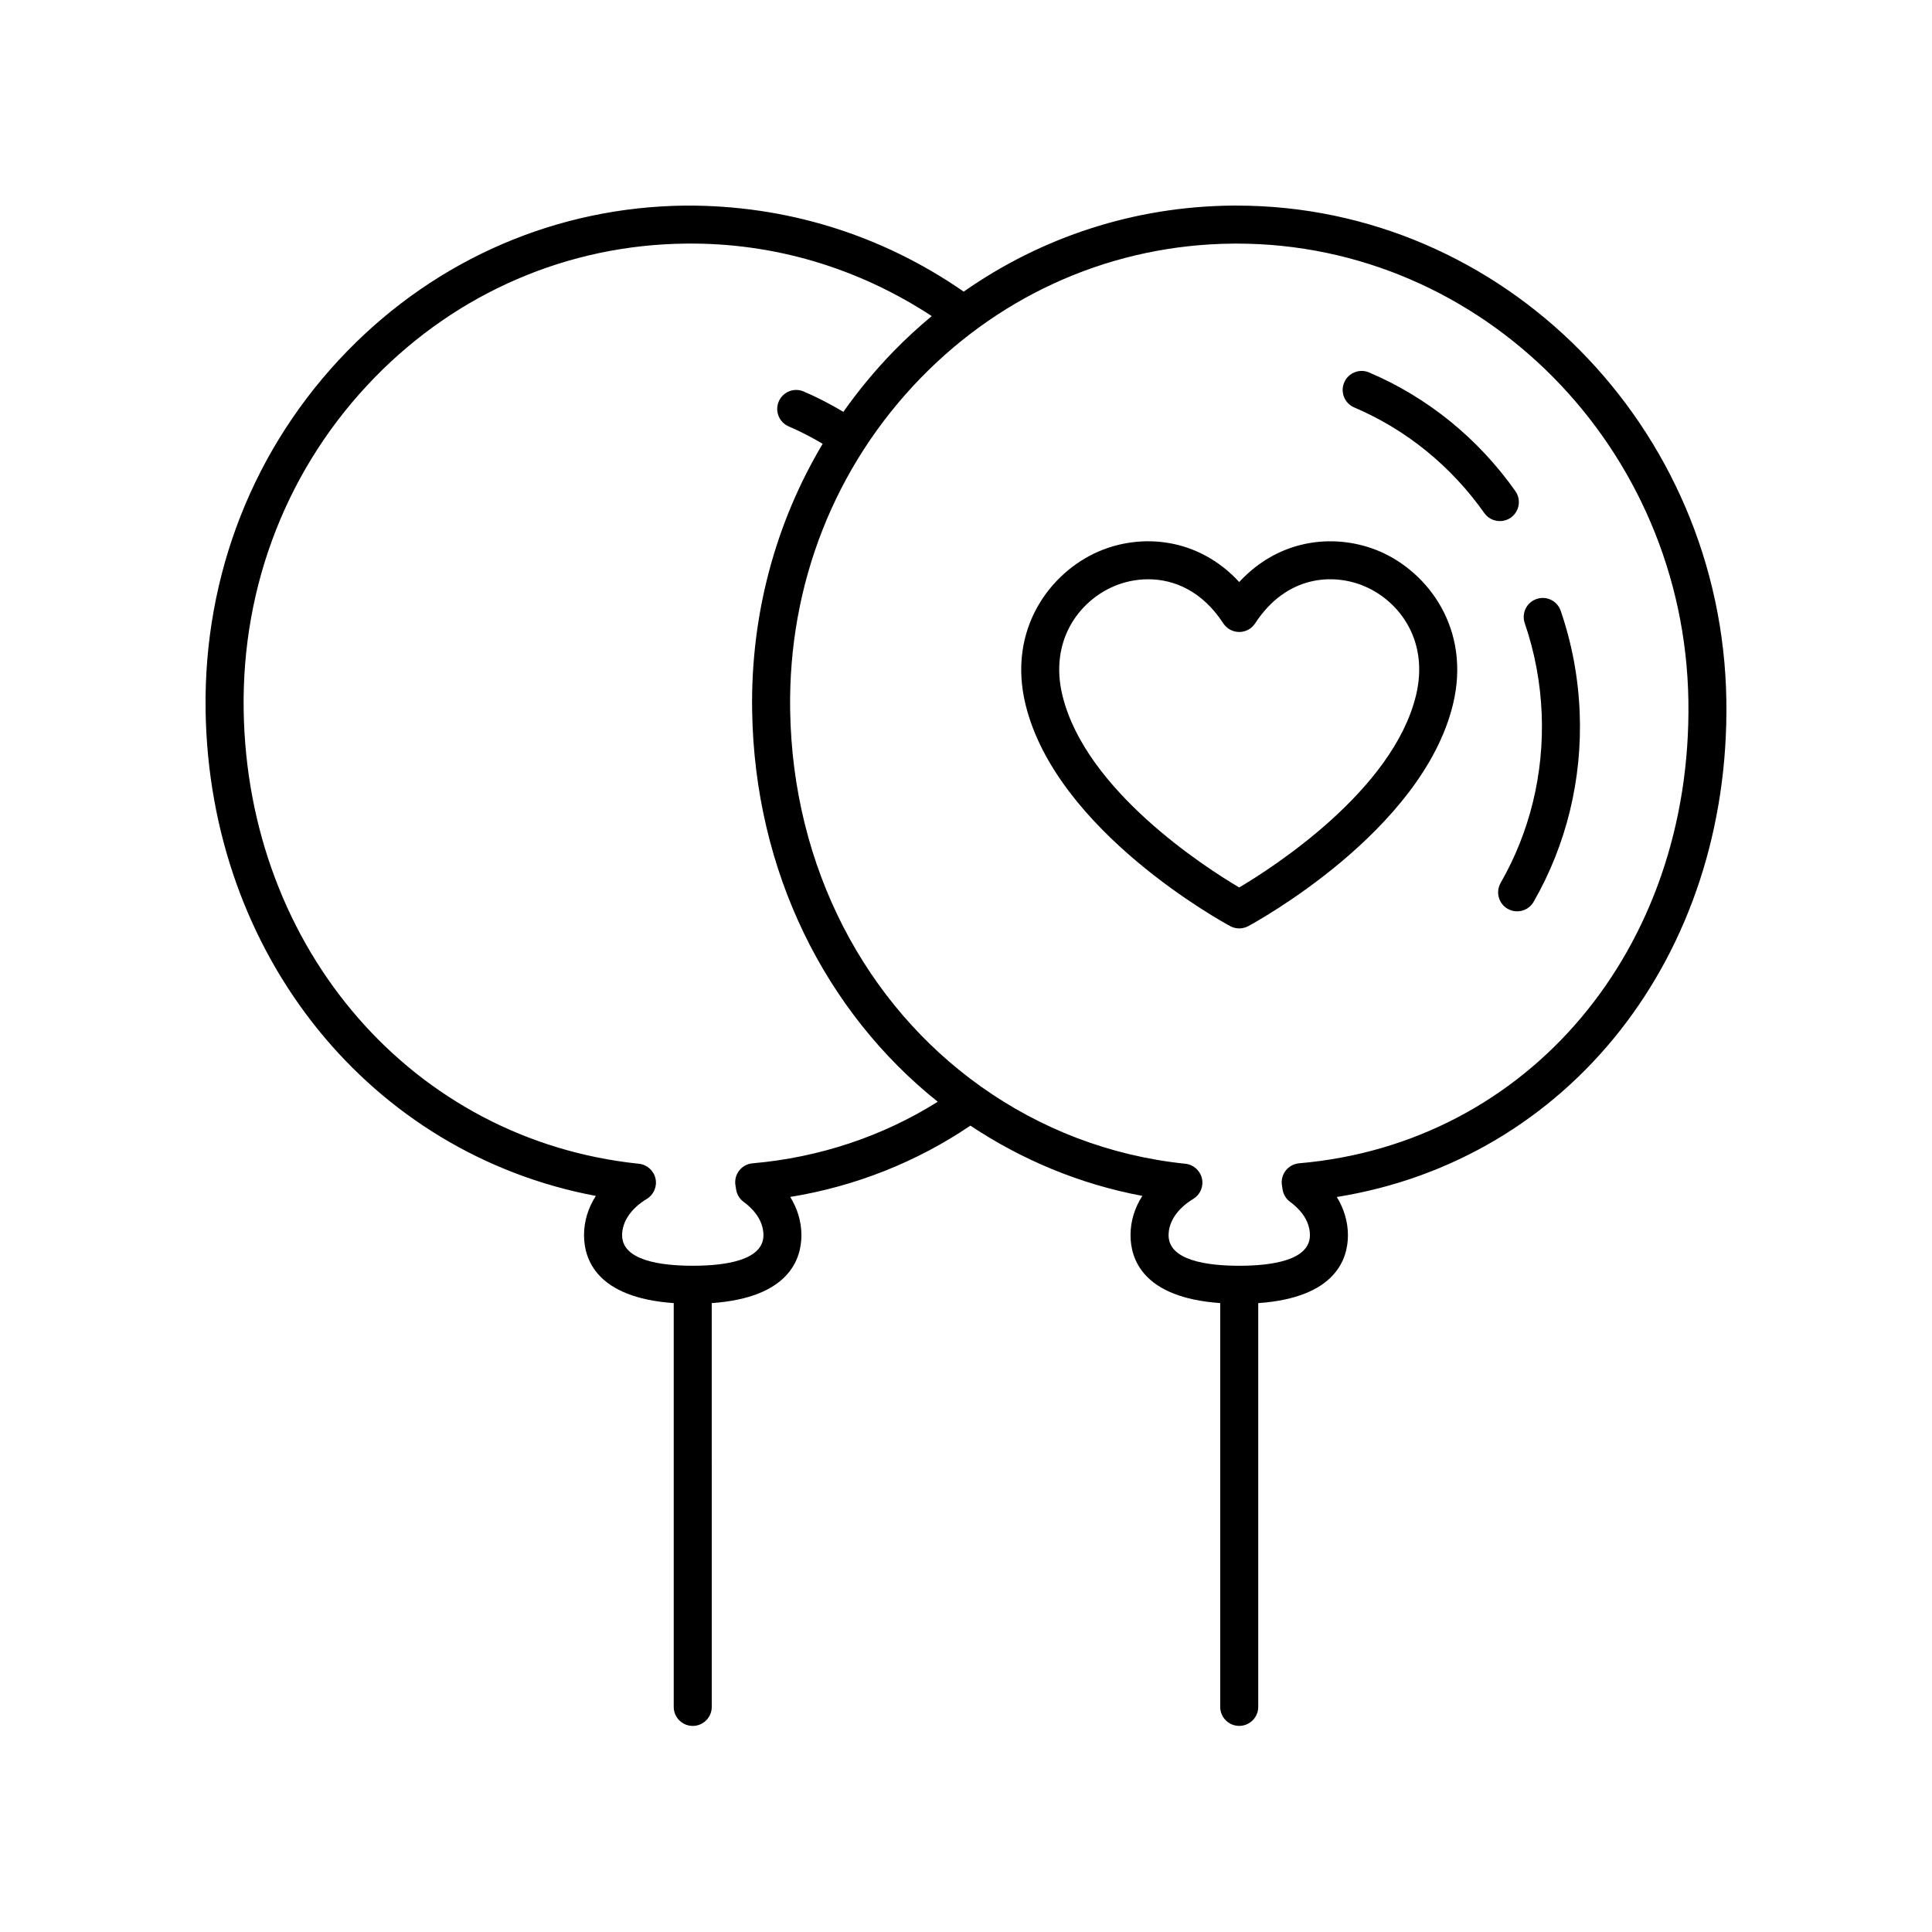
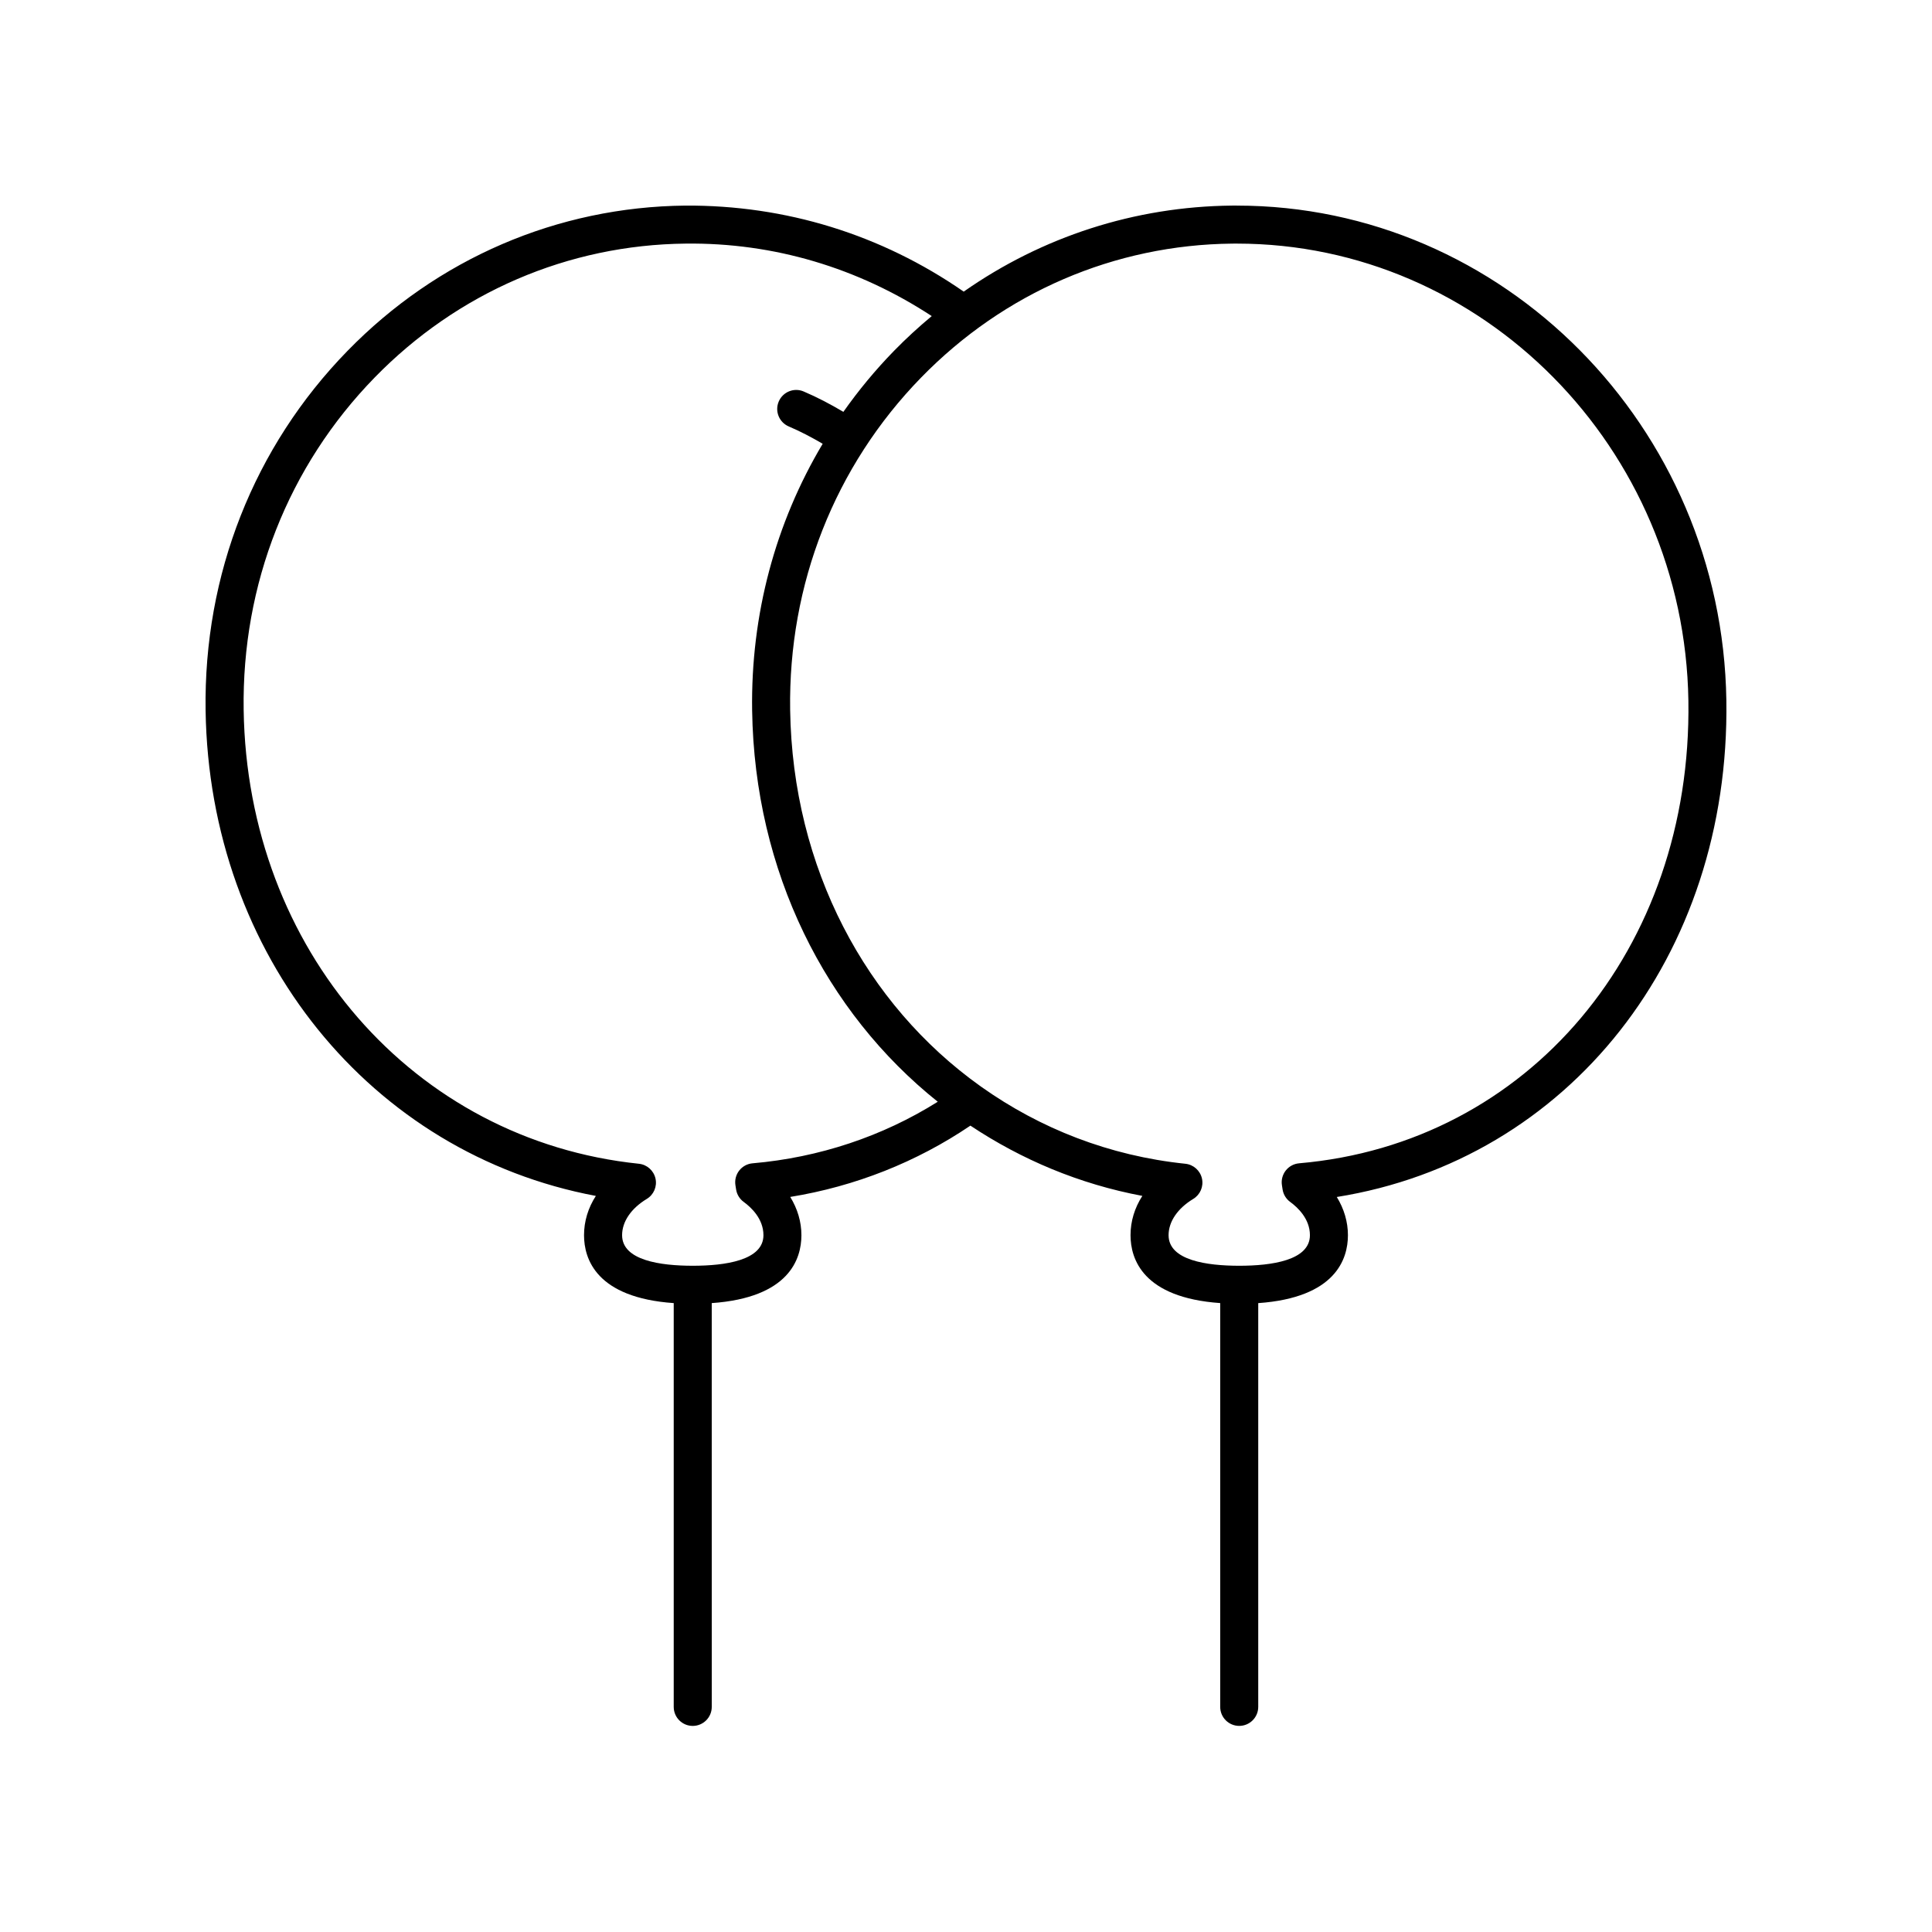
<svg xmlns="http://www.w3.org/2000/svg" fill="#000000" width="800px" height="800px" version="1.1" viewBox="144 144 512 512">
  <g>
-     <path d="m562.63 332.8c-0.367-9.23-2.059-18.289-5.027-26.934-0.902-2.629-3.766-4.039-6.402-3.125-2.633 0.898-4.031 3.769-3.129 6.402 2.648 7.715 4.164 15.809 4.492 24.059 0.629 15.789-3.133 31.266-10.875 44.766-1.387 2.414-0.551 5.496 1.863 6.879 0.789 0.453 1.652 0.668 2.5 0.668 1.746 0 3.445-0.91 4.375-2.527 8.691-15.145 12.91-32.5 12.203-50.188z" />
-     <path d="m544.38 281.18c2.273-1.609 2.812-4.754 1.211-7.027-9.871-13.984-23.273-24.855-38.758-31.445-2.566-1.102-5.519 0.098-6.609 2.66-1.09 2.559 0.102 5.519 2.66 6.609 13.762 5.856 25.68 15.531 34.473 27.988 0.98 1.387 2.539 2.129 4.121 2.129 1.008 0.008 2.019-0.293 2.902-0.914z" />
    <path d="m471.76 198.48c-0.441 0-0.887 0-1.332 0.004-25.73 0.266-50.258 8.246-71.035 22.801-21.867-15.164-47.254-22.957-73.789-22.801-33.859 0.348-65.66 14.031-89.539 38.527-24.777 25.418-38.121 59.258-37.578 95.289 0.984 64.965 43.859 117.45 103.42 128.63-2.043 3.168-3.133 6.715-3.133 10.41 0 6.305 3.254 16.555 23.77 17.996v107.01c0 2.785 2.254 5.039 5.039 5.039 2.781 0 5.039-2.254 5.039-5.039l-0.004-107.01c20.512-1.441 23.766-11.691 23.766-17.996 0-3.547-1.035-7.016-2.961-10.141 17.234-2.797 33.52-9.262 47.746-18.895 13.527 9 28.855 15.488 45.566 18.621-2.043 3.168-3.133 6.715-3.133 10.41 0 6.305 3.254 16.555 23.766 17.996v107.01c0 2.785 2.254 5.039 5.039 5.039 2.781 0 5.039-2.254 5.039-5.039v-107c20.516-1.441 23.77-11.691 23.77-17.996 0-3.543-1.031-7.008-2.953-10.129 61.359-9.824 104.27-63.738 103.24-131.64-1.102-72.57-59.176-131.09-129.75-131.09zm-128.32 253.81c-1.391 0.117-2.672 0.812-3.535 1.914-0.859 1.098-1.227 2.508-1.008 3.887l0.18 1.141c0.207 1.324 0.934 2.504 2.016 3.293 1.949 1.422 5.227 4.453 5.227 8.812 0 6.695-10.184 8.102-18.727 8.102-8.543 0-18.73-1.406-18.73-8.102 0-3.59 2.383-7.094 6.539-9.609 1.852-1.117 2.781-3.297 2.309-5.41-0.477-2.109-2.242-3.684-4.398-3.91-59.734-6.203-103.79-56.777-104.74-120.26-0.504-33.332 11.824-64.625 34.719-88.102 21.996-22.562 51.27-35.168 82.426-35.488 23.383-0.277 45.695 6.434 65.203 19.207-3.469 2.887-6.824 5.961-10.023 9.242-4.934 5.059-9.391 10.465-13.395 16.141-3.418-2.023-6.93-3.875-10.523-5.402-2.57-1.102-5.519 0.109-6.609 2.668-1.086 2.559 0.105 5.516 2.668 6.602 3.062 1.305 6.055 2.879 8.98 4.59-12.539 21.027-19.078 45.305-18.695 70.688 0.645 42.719 19.48 79.949 49.191 103.68-14.609 9.176-31.43 14.789-49.07 16.316zm144.83 0c-1.391 0.117-2.668 0.812-3.531 1.91-0.859 1.098-1.23 2.504-1.016 3.883l0.176 1.141c0.207 1.324 0.934 2.516 2.016 3.301 1.949 1.422 5.227 4.453 5.227 8.812 0 6.695-10.188 8.102-18.73 8.102-8.543 0-18.727-1.406-18.727-8.102 0-3.59 2.383-7.094 6.535-9.609 1.852-1.121 2.781-3.297 2.309-5.41-0.473-2.109-2.242-3.684-4.394-3.91-20.188-2.094-38.512-9.352-54.055-20.371-0.109-0.074-0.203-0.164-0.32-0.23-30.273-21.609-49.73-57.777-50.363-99.66-0.504-33.328 11.824-64.613 34.715-88.098 21.996-22.566 51.27-35.172 82.43-35.488 0.41-0.004 0.816-0.004 1.227-0.004 65.09 0 118.65 54.094 119.67 121.16 0.992 65.777-42.395 117.32-103.16 122.57z" />
-     <path d="m509.71 290.16c-11.191-4.832-26.305-3.824-37.305 8.082-10.996-11.906-26.117-12.922-37.297-8.082-12.727 5.496-24.203 20.531-19.332 40.547 8.184 33.609 52.367 57.715 54.246 58.73 0.746 0.398 1.566 0.602 2.387 0.602 0.82 0 1.641-0.203 2.387-0.602 1.879-1.012 46.066-25.121 54.246-58.73 4.867-20.012-6.609-35.047-19.332-40.547zm9.535 38.164c-6.117 25.145-37.832 45.52-46.844 50.867-9.012-5.34-40.703-25.672-46.84-50.867-3.508-14.414 4.273-24.91 13.539-28.914 2.691-1.168 5.852-1.898 9.184-1.898 6.789 0 14.273 3.047 19.898 11.68 0.93 1.426 2.516 2.289 4.223 2.289 1.703 0 3.293-0.859 4.223-2.289 8.387-12.879 20.906-13.324 29.086-9.781 9.262 4.004 17.039 14.496 13.531 28.914z" />
  </g>
</svg>